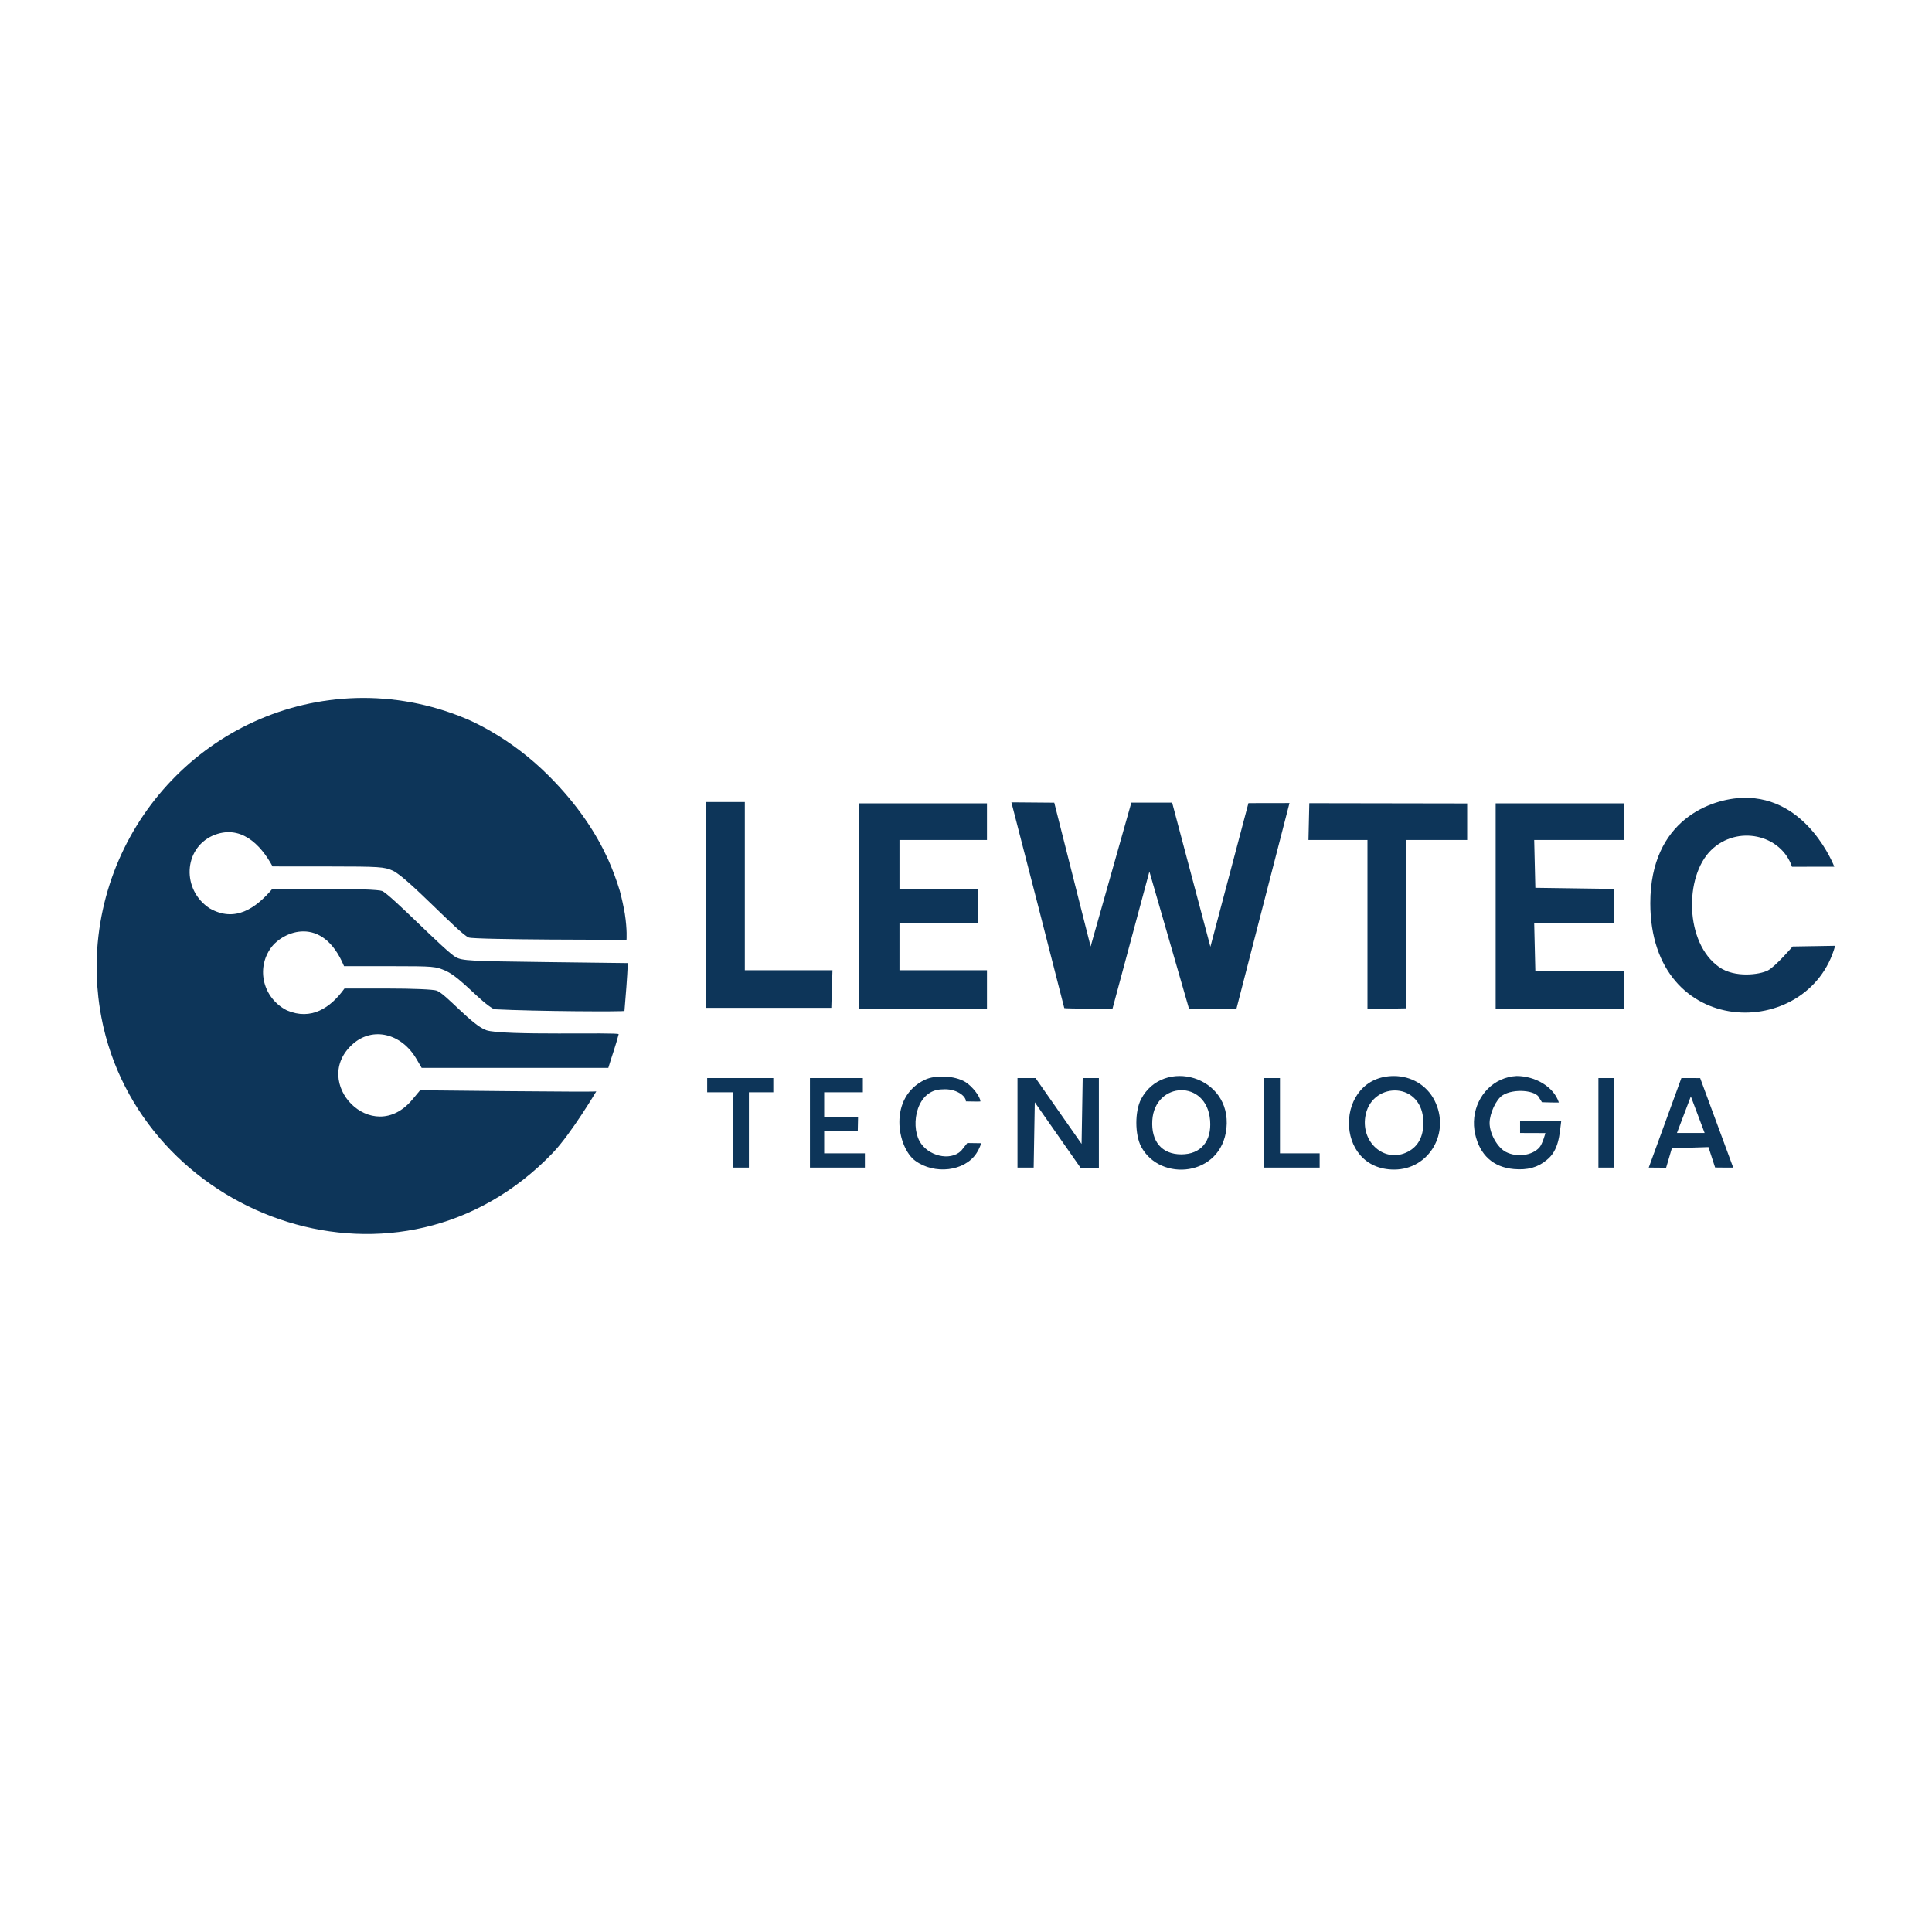
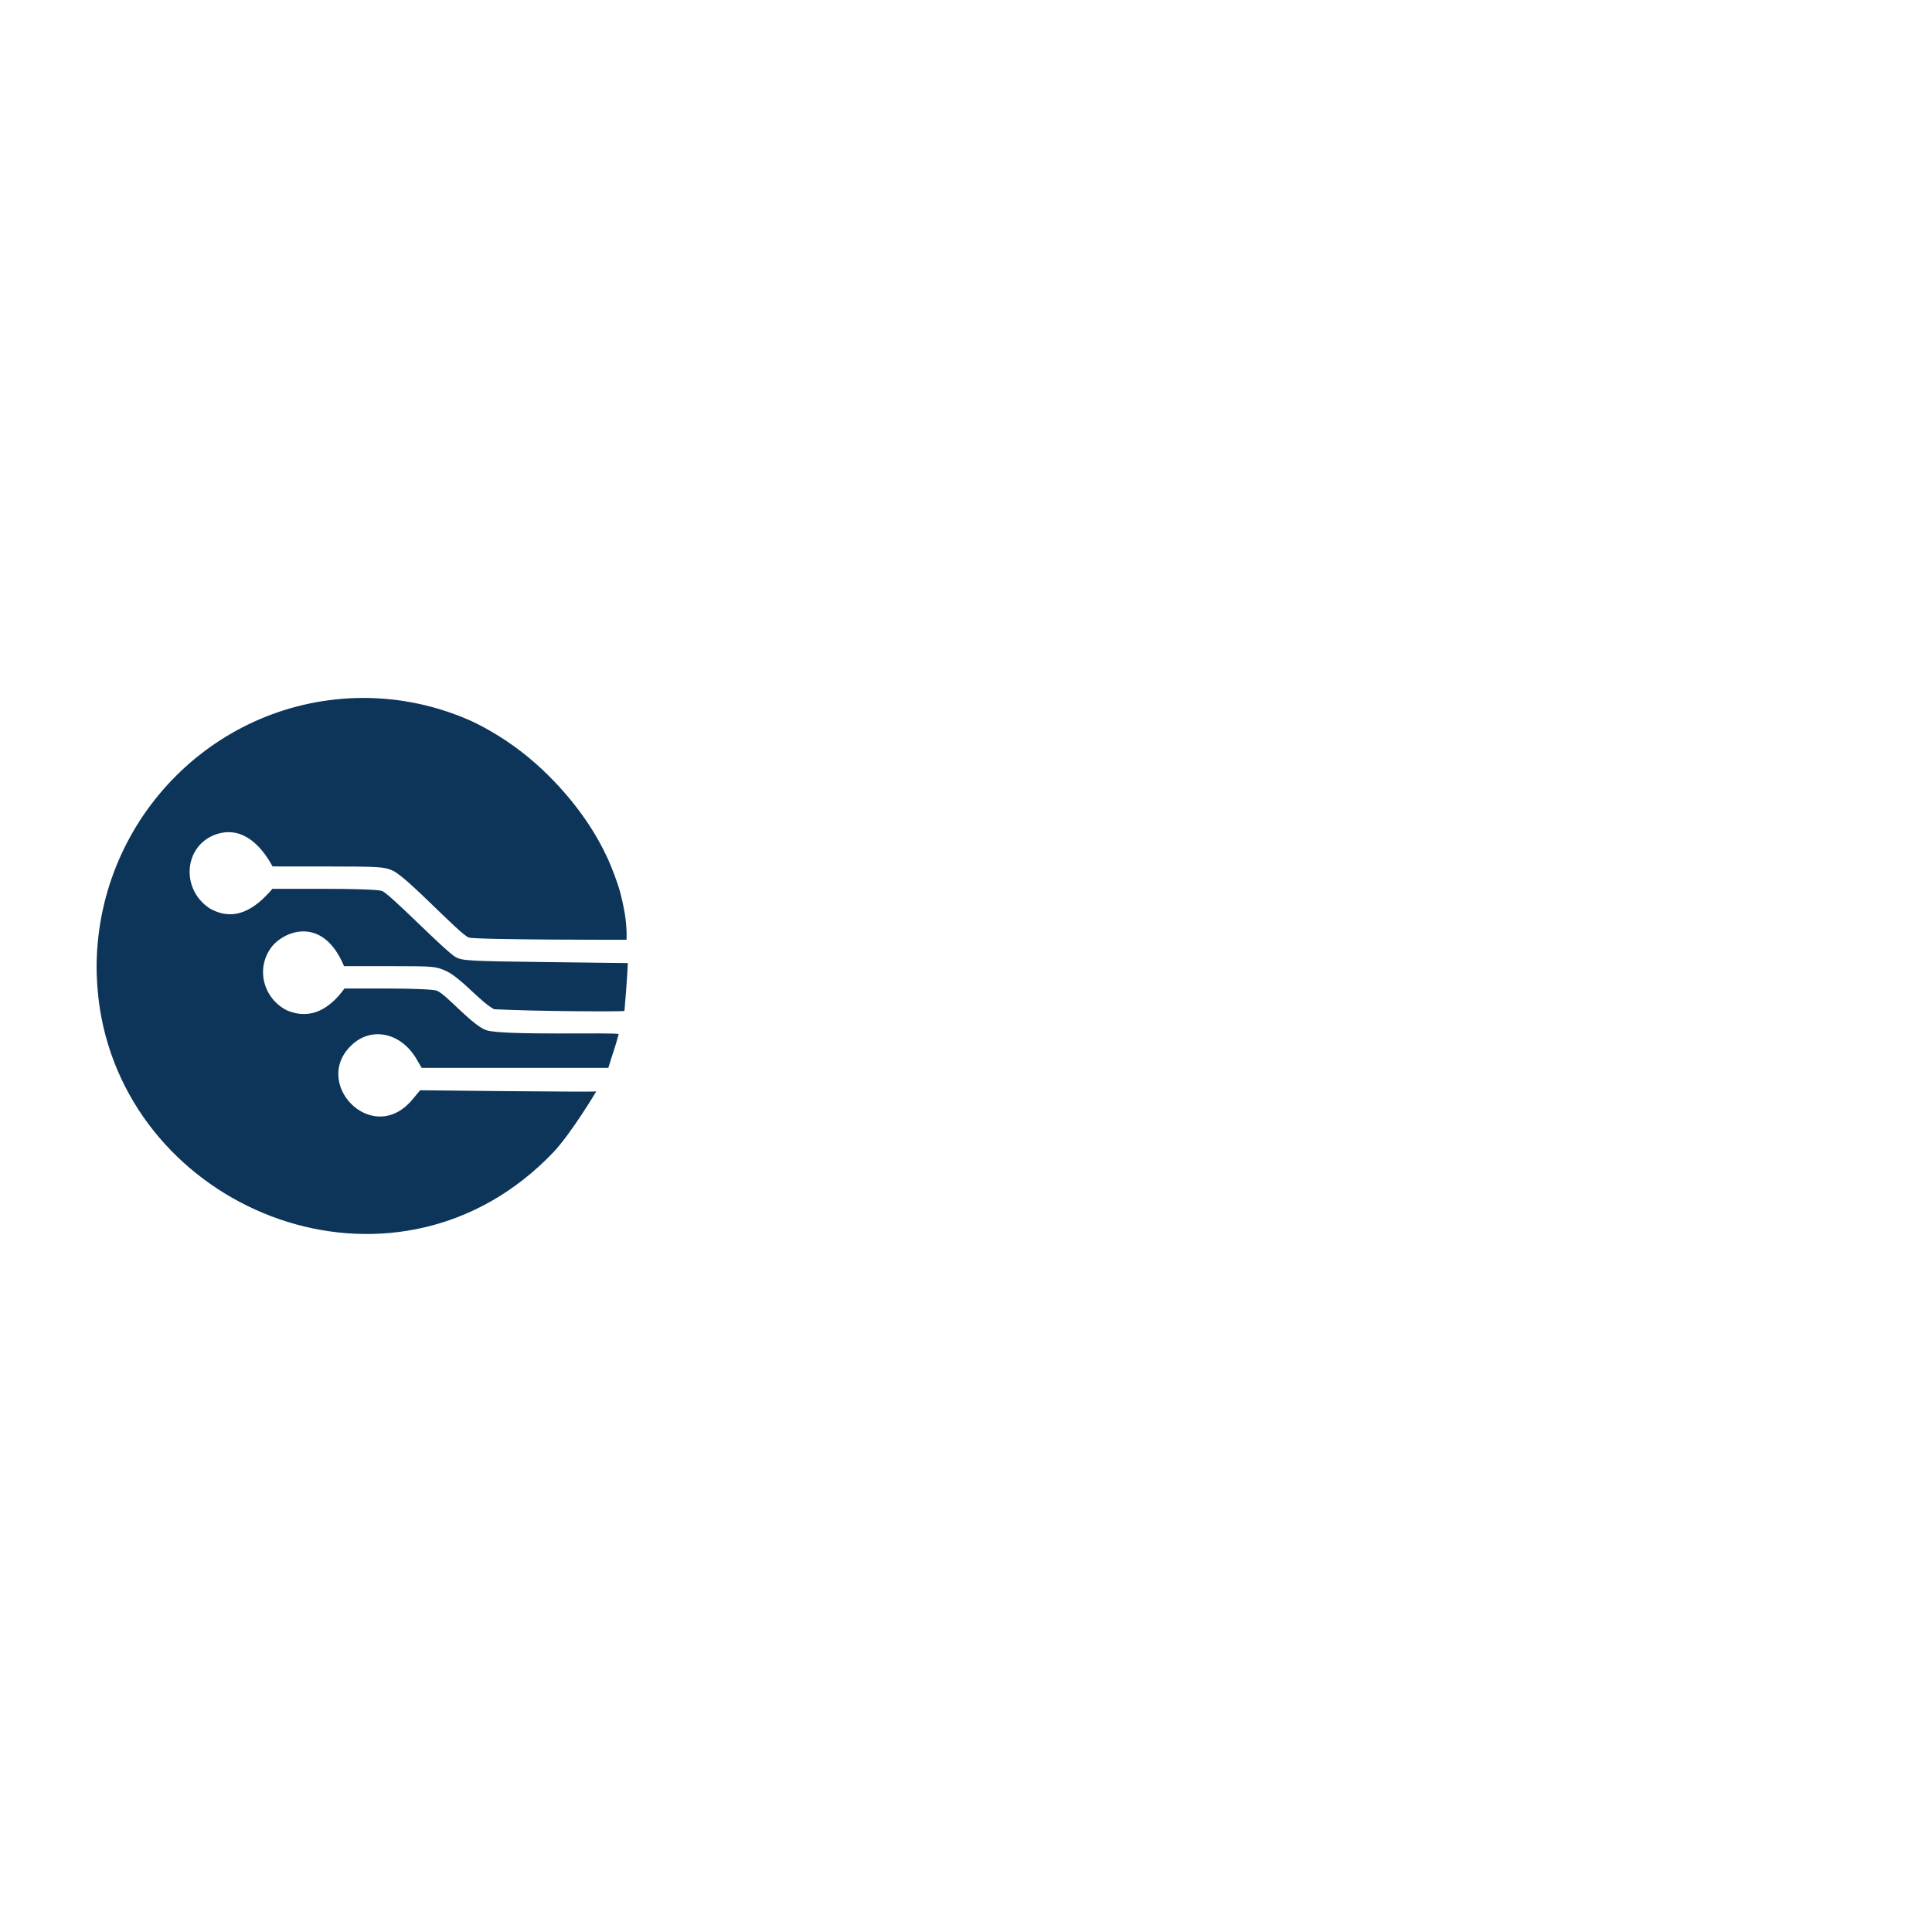
<svg xmlns="http://www.w3.org/2000/svg" xmlns:ns1="http://sodipodi.sourceforge.net/DTD/sodipodi-0.dtd" xmlns:ns2="http://www.inkscape.org/namespaces/inkscape" width="2500" height="2500" viewBox="0 0 2500 2500" fill="none" version="1.1" id="svg1" ns1:docname="logo_full.svg" ns2:version="1.4 (e7c3feb100, 2024-10-09)" ns2:export-filename="logo_full.png" ns2:export-xdpi="256" ns2:export-ydpi="256">
  <defs id="defs1" />
  <ns1:namedview id="namedview1" pagecolor="#505050" bordercolor="#eeeeee" borderopacity="1" ns2:showpageshadow="0" ns2:pageopacity="0" ns2:pagecheckerboard="0" ns2:deskcolor="#505050" ns2:zoom="0.1767767" ns2:cx="664.68036" ns2:cy="1244.5079" ns2:window-width="1366" ns2:window-height="726" ns2:window-x="1366" ns2:window-y="42" ns2:window-maximized="1" ns2:current-layer="layer1" />
  <g ns2:groupmode="layer" id="layer1" ns2:label="logo" transform="matrix(2.633,0,0,2.633,126.307,903.106)">
-     <path id="path1-9-3" style="display:inline;mix-blend-mode:color;fill:#0d3559;fill-opacity:1" ns2:label="tecnologia" d="m 512.842,197.125 c -3.135,5.926 -3.135,17.457 0,23.383 9.3,17.582 39.476,14.773 41.928,-9 2.664,-25.807 -31.009,-35.02 -41.928,-14.383 z m 184.504,-11.32 c -2.638,0.135 -5.281,0.746 -7.768,1.879 -9.744,4.437 -15.043,15.658 -12.584,26.648 2.314,10.338 8.876,16.292 18.963,17.207 6.752,0.612 11.851,-0.783 16.182,-4.428 6.001,-4.708 6.299,-12.329 7.17,-19.295 h -20.23 v 6 l 12.448,0.043 c 0,0 -1.413,5.34 -2.958,7.07 -3.597,4.025 -11.057,4.994 -16.49,2.191 -4.155,-2.143 -8.011,-9.037 -7.979,-14.266 0.029,-4.677 3.198,-11.48 6.289,-13.506 5.438,-3.562 16.884,-2.613 18.255,1.472 0.546,0.718 1.163,1.88 1.163,1.88 0,0 8.4,0.264 8.322,0.115 -2.478,-7.67 -11.509,-12.992 -20.783,-13.012 z m -60.178,0.01 c -29.341,-0.106 -29.909,46.106 0.127,45.98 17.142,-0.071 27.705,-18.255 19.738,-33.979 -3.839,-7.579 -11.517,-11.972 -19.865,-12.002 z m -230.59,1.834 c -18.297,8.763 -13.553,33.355 -4.758,39.803 9.473,6.943 24.19,5.21 30,-3.533 1.748,-2.631 2.417,-5.078 2.417,-5.078 l -6.822,-0.098 -3.02,3.811 c -5.46,5.355 -16.593,2.472 -20.492,-4.798 -4.536,-8.459 -1.246,-25.378 11.323,-25.384 6.495,-0.525 11.569,3.169 11.499,5.904 0,0 6.978,0.177 7.127,0.038 0,-2.33 -3.999,-7.471 -7.389,-9.566 -5.469,-3.271 -14.888,-3.491 -19.887,-1.098 z m -107,-0.832 v 7 h 12.5 v 37 h 8 v -37 h 12 v -7 z m 50.5,0 v 44 h 27 v -7 h -20 v -11 l 16.5,-0.006 0.15,-6.994 h -16.65 v -12 h 19 v -7 z m 102,0 v 44 h 7.949 l 0.551,-32.082 22.502,32.188 c 0.03,0.106 8.998,0.004 8.998,0.004 v -44.109 h -7.951 l -0.549,32.368 -22.623,-32.369 z m 121,0 v 44 h 27.5 v -7 h -19.5 v -37 z m 164.5,0 v 44 h 7.5 v -44 z m 40.771,0 -16.037,44 8.537,0.071 2.823,-9.571 17.986,-0.568 3.267,10.026 c 0.452,0.035 8.885,0.081 8.897,0.043 l -16.244,-43.984 z m -231.611,20.793 c 0.837,10.29 -4.602,16.707 -14.16,16.707 -9.521,0 -14.909,-6.343 -14.24,-16.764 1.224,-19.073 26.745,-20.328 28.4,0.057 z m 104.807,1.207 c 0,6.724 -2.517,11.499 -7.451,14.137 -11.495,6.146 -23.904,-4.785 -20.852,-18.369 3.669,-16.334 28.303,-16.06 28.303,4.232 z M 783,195.827 l 6.769,17.973 -13.605,0.017 L 783,195.827 Z" ns1:nodetypes="ccccscccccccccccccccssscssssscccscscsscccccccccccccccccccccccccccccccccccccccccccccscccccccscsssccsccccccc" />
-     <path id="path1-9-3-9" style="display:inline;mix-blend-mode:color;fill:#0d3559;fill-opacity:1" ns2:label="lewtec" d="m 808.734,49.1 c -15.547,0.39 -45.656,10.634 -45.656,51.791 0,67.379 77.902,67.965 90.838,20.926 l -20.897,0.35 c 0,0 -8.442,9.864 -12.203,11.783 -4.102,2.093 -16.232,3.698 -23.908,-1.668 -16.956,-11.856 -17.166,-44.566 -3.943,-57.484 12.813,-12.515 34.37,-7.744 39.738,8.18 l 20.8,-0.025 c 0,0 -13.077,-34.647 -44.768,-33.852 z m -490.656,2.059 -19.157,-0.014 0.098,101.172 h 61.559 l 0.574,-18.5 h -43.074 z m 131.002,0.158 c 0.066,0 25.998,100.869 25.998,101.125 0,0.25 23.668,0.375 23.668,0.375 l 18.158,-67.492 19.493,67.506 23.271,-0.014 26.088,-101.146 -20.178,0.035 -18.695,70.582 -18.805,-70.827 -20.051,0.004 -20.004,70.697 -17.882,-70.673 z m 146.414,0.418 -0.416,18.082 h 29 v 83.072 l 19.09,-0.337 -0.133,-82.735 h 30.043 V 51.863 Z m -221.416,0.082 V 152.816 h 63 v -19 h -43 v -23 h 38.5 V 93.816 h -38.5 v -24 h 43 v -18 z m 313,0 V 152.816 h 63 v -18.5 h -43.5 l -0.562,-23.5 h 39.062 V 93.859 l -38.5,-0.543 -0.562,-23.5 h 44.062 v -18 z" ns1:nodetypes="ssccsccccssccccccccsccccccccccccccccccccccccccccccccccccccccccccccc" />
    <path id="path2" style="display:inline;mix-blend-mode:color;fill:#0d3559" d="M 130.305,0 C 58.829,0.315 0.715,58.289 -0.49,130.479 c -0.018,1.96 0.005,3.905 0.068,5.834 0.116,3.615 0.379,7.225 0.787,10.818 0.499,4.379 1.203,8.67 2.111,12.863 0.122,0.579 0.247,1.157 0.377,1.734 21.949,94.997 145.998,139.835 220.818,61.891 9.026,-9.402 21.406,-30.252 21.406,-30.252 0.051,0.439 -86.576,-0.551 -86.576,-0.551 l -3.857,4.613 c -19.712,23.58 -50.45,-8.703 -29.131,-27.422 9.719,-8.534 23.785,-5.201 31.16,7.383 l 2.594,4.426 h 91.723 c 1.642,-5.53 3.649,-10.962 5.088,-16.551 0,-1.114 -57.138,0.825 -65.094,-1.982 -7.093,-2.502 -19.648,-17.659 -24.303,-19.426 -1.582,-0.602 -11.718,-1.041 -24.049,-1.041 h -21.314 c -6.897,9.564 -16.361,15.818 -28.264,10.75 -11.66,-5.899 -15.353,-20.41 -7.834,-30.789 5.796,-8.001 25.24,-16.414 35.885,9.039 l 22.734,0.01 c 21.813,0.009 22.133,0.104 27.318,2.318 7.739,3.603 16.7,15.085 23.701,18.85 21.314,1.09 64.351,1.245 64.059,0.822 0.661,-7.822 1.308,-15.657 1.66,-23.5 l -40.5,-0.5 c -37.102,-0.458 -40.794,-0.657 -44,-2.373 -5.117,-2.738 -32.253,-31.039 -36.314,-32.568 -1.713,-0.644 -12.809,-1.059 -28.336,-1.059 H 85.906 C 77.7,103.46 67.498,110.555 55.016,103.395 41.297,94.316 42.152,74.231 56.537,67.697 70.038,61.893 79.995,71.745 85.984,82.816 l 27.297,0.021 c 25.284,0.02 27.627,0.174 31.779,2.057 7.249,3.289 32.758,31.141 37.332,32.863 3.028,1.138 77.951,1.151 77.537,1.086 0,0 0.398,-4.84 -0.832,-12.826 -0.66,-3.769 -1.481,-7.508 -2.461,-11.205 -1.629,-5.366 -3.594,-10.623 -5.883,-15.738 -5.629,-12.281 -14.588,-26.364 -29.08,-40.84 -8.984,-8.973 -18.573,-16.175 -28.504,-21.902 -1.865,-1.081 -3.756,-2.115 -5.672,-3.102 -1.283,-0.656 -2.57,-1.29 -3.863,-1.896 C 166.838,3.832 148.67,-0.029 130.305,0 Z" ns1:nodetypes="cccccccccccscccccscccccsccccccscccccccccccccccc" ns2:label="icon" />
  </g>
</svg>